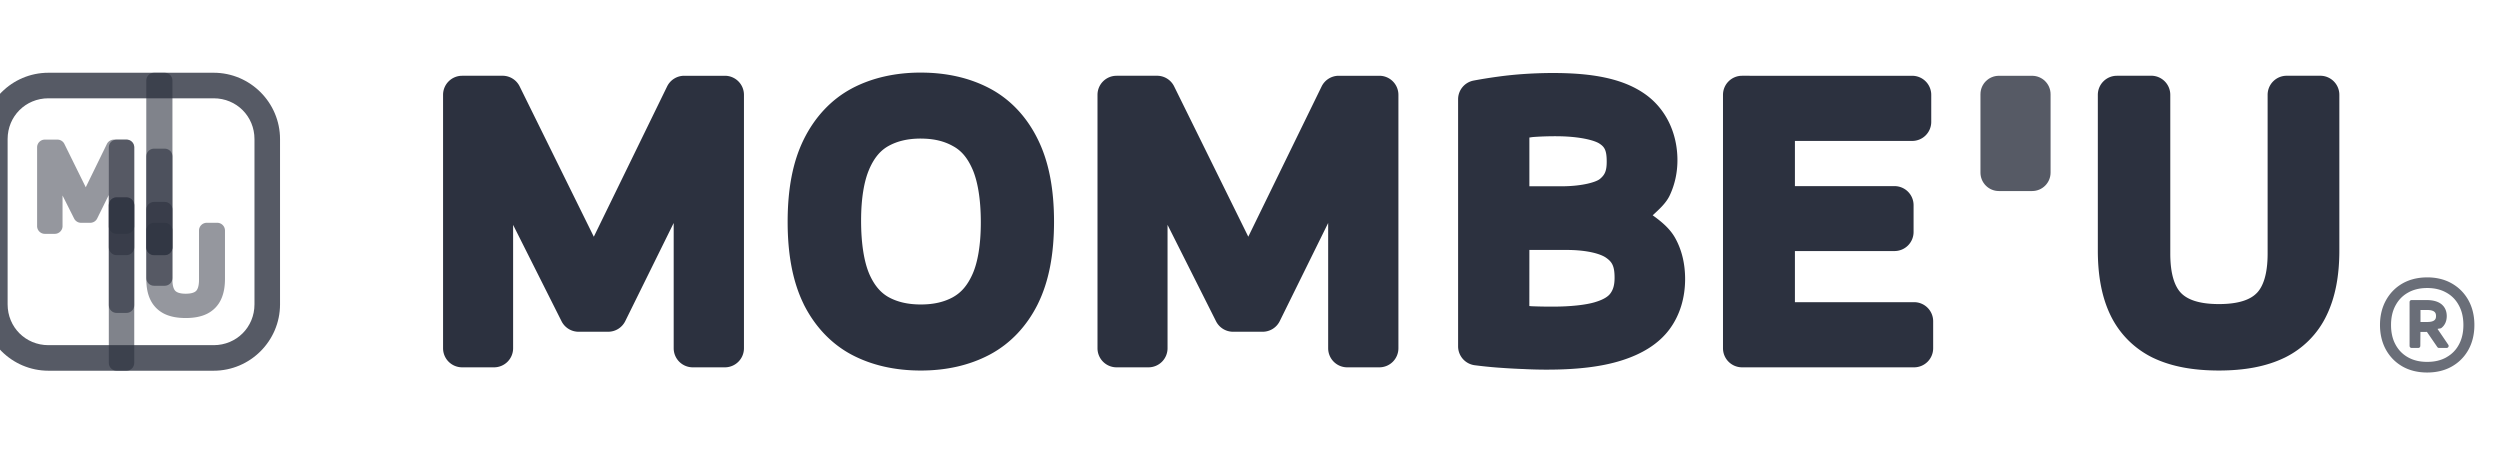
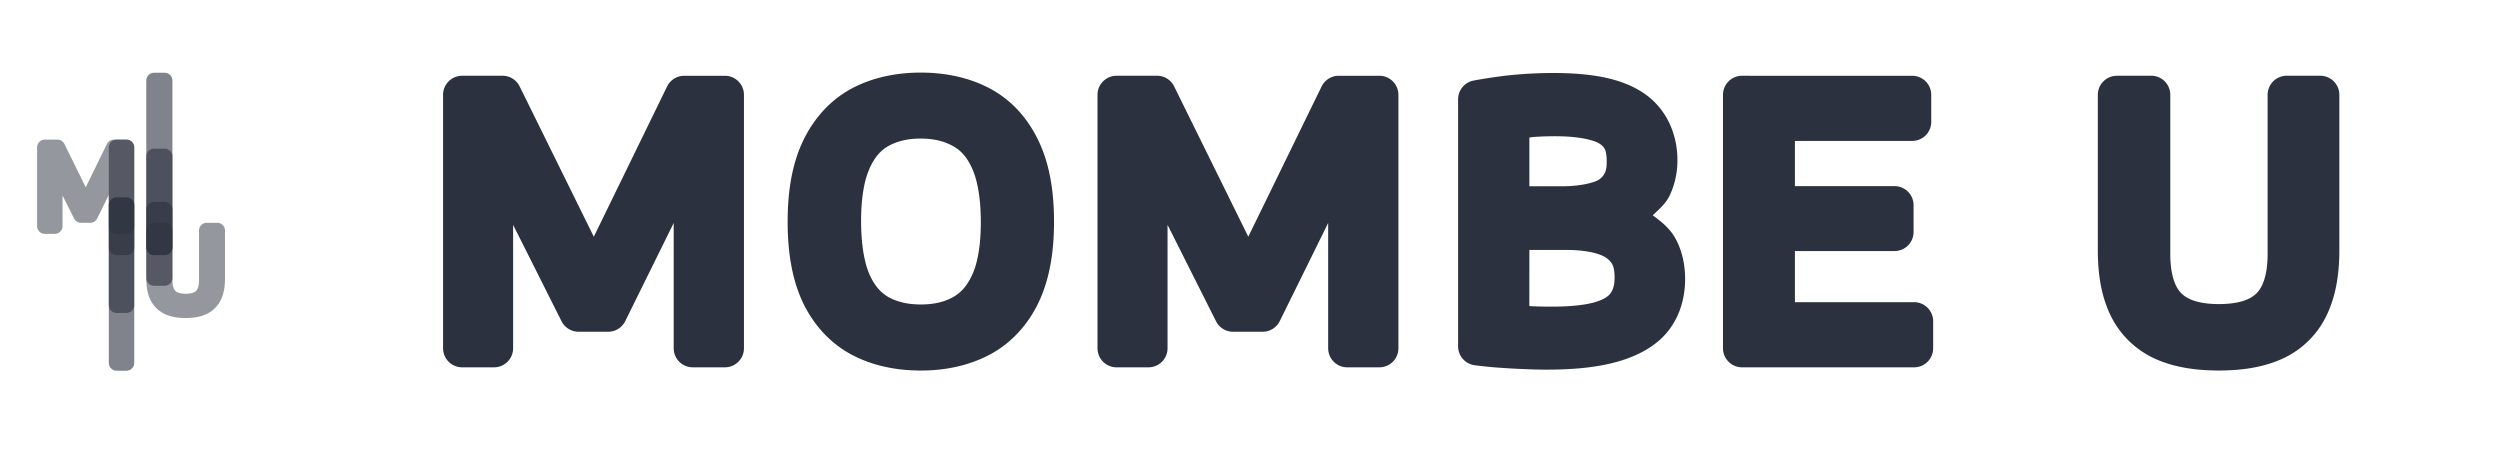
<svg xmlns="http://www.w3.org/2000/svg" width="102.686mm" height="18.743mm" viewBox="0 0 102.686 18.743" version="1.1" id="svg934" xml:space="preserve">
  <defs id="defs931" />
  <g id="layer1" transform="translate(-92.201,-43.822)">
    <g id="g2268" transform="matrix(0.2,0,0,0.2,-125.062,6.439)">
      <g id="g17" transform="matrix(2.797,0,0,2.797,-546.112,-485.47)">
        <g id="g2" transform="matrix(1.481,0,0,1.481,-400.994,-275.817)">
          <g id="g199-6" transform="translate(-113.285,329.969)">
            <path id="path197-3" style="-inkscape-font-specification:'Encode Sans SC';fill:#2c313f;stroke-linecap:round;stroke-linejoin:round" d="m 823.78,22.186 c -1.258,0 -2.415,0.254 -3.42,0.785 a 0.945,0.945 0 0 0 -0.002,0.002 c -1.024,0.546 -1.832,1.417 -2.377,2.516 -0.56,1.127 -0.805,2.495 -0.805,4.094 0,1.59 0.242,2.953 0.793,4.078 a 0.945,0.945 0 0 0 0.002,0.008 c 0.546,1.091 1.353,1.957 2.375,2.502 a 0.945,0.945 0 0 0 0.004,0.002 c 1.006,0.532 2.165,0.785 3.429,0.785 1.252,0 2.405,-0.254 3.409,-0.785 1.029,-0.544 1.842,-1.411 2.388,-2.504 a 0.945,0.945 0 0 0 0,-5.17e-4 0.945,0.945 0 0 0 0,-5.17e-4 0.945,0.945 0 0 0 0,-5.17e-4 0.945,0.945 0 0 0 0,-5.16e-4 c 0.559,-1.127 0.807,-2.492 0.807,-4.084 0,-1.598 -0.247,-2.966 -0.807,-4.093 -0.539,-1.1 -1.349,-1.973 -2.379,-2.518 -1.005,-0.531 -2.16,-0.785 -3.418,-0.785 z m 31.338,0.021 c -0.457,0 -0.914,0.016 -1.371,0.045 -0.451,0.029 -0.895,0.073 -1.332,0.133 -0.43,0.058 -0.84,0.124 -1.23,0.197 a 0.945,0.945 0 0 0 -0.769,0.928 v 12.248 a 0.945,0.945 0 0 0 0.822,0.937 c 0.397,0.051 0.794,0.092 1.191,0.121 a 0.945,0.945 0 0 0 0.002,0 c 0.398,0.029 0.792,0.052 1.184,0.067 l -0.015,-0.002 c 0.404,0.022 0.805,0.033 1.203,0.033 1.482,0 2.707,-0.136 3.715,-0.455 0.999,-0.314 1.826,-0.807 2.373,-1.539 0.524,-0.702 0.78,-1.575 0.78,-2.498 0,-0.721 -0.149,-1.403 -0.473,-1.998 -0.258,-0.484 -0.686,-0.841 -1.135,-1.162 0.327,-0.304 0.669,-0.603 0.854,-1.006 0.249,-0.535 0.373,-1.123 0.373,-1.725 0,-1.358 -0.587,-2.589 -1.66,-3.316 -1.092,-0.745 -2.585,-1.008 -4.51,-1.008 z m -54.082,0.137 a 0.945,0.945 0 0 0 -0.944,0.945 v 12.565 a 0.945,0.945 0 0 0 0.944,0.945 h 1.584 a 0.945,0.945 0 0 0 0.945,-0.945 v -6.117 l 2.402,4.779 a 0.945,0.945 0 0 0 0.844,0.519 h 1.469 a 0.945,0.945 0 0 0 0.845,-0.527 l 2.401,-4.865 v 6.211 a 0.945,0.945 0 0 0 0.945,0.945 h 1.594 a 0.945,0.945 0 0 0 0.945,-0.945 v -12.565 a 0.945,0.945 0 0 0 -0.945,-0.945 h -2.016 a 0.945,0.945 0 0 0 -0.85,0.531 l -3.633,7.449 -3.677,-7.453 a 0.945,0.945 0 0 0 -0.848,-0.528 z m 32.447,0 a 0.945,0.945 0 0 0 -0.945,0.945 v 12.565 a 0.945,0.945 0 0 0 0.945,0.945 h 1.584 a 0.945,0.945 0 0 0 0.944,-0.945 v -6.119 l 2.404,4.781 a 0.945,0.945 0 0 0 0.844,0.519 h 1.467 a 0.945,0.945 0 0 0 0.848,-0.527 l 2.4,-4.865 v 6.211 a 0.945,0.945 0 0 0 0.945,0.945 h 1.594 a 0.945,0.945 0 0 0 0.944,-0.945 v -12.565 a 0.945,0.945 0 0 0 -0.944,-0.945 h -2.017 a 0.945,0.945 0 0 0 -0.847,0.531 l -3.635,7.447 -3.676,-7.451 a 0.945,0.945 0 0 0 -0.847,-0.528 z m 31.01,0 a 0.945,0.945 0 0 0 -0.944,0.945 v 12.565 a 0.945,0.945 0 0 0 0.944,0.945 h 8.531 a 0.945,0.945 0 0 0 0.945,-0.945 v -1.34 a 0.945,0.945 0 0 0 -0.945,-0.945 h -5.909 v -2.535 h 4.938 a 0.945,0.945 0 0 0 0.945,-0.945 v -1.33 a 0.945,0.945 0 0 0 -0.945,-0.944 h -4.938 v -2.24 h 5.815 a 0.945,0.945 0 0 0 0.944,-0.943 v -1.342 a 0.945,0.945 0 0 0 -0.944,-0.945 z m 18.586,0 a 0.945,0.945 0 0 0 -0.946,0.945 v 7.719 c 0,1.233 0.191,2.311 0.633,3.22 0.445,0.915 1.174,1.644 2.092,2.094 a 0.945,0.945 0 0 0 0.006,0.002 c 0.919,0.442 2.013,0.633 3.272,0.633 1.252,0 2.341,-0.192 3.254,-0.635 a 0.945,0.945 0 0 0 0.002,0 c 0.918,-0.45 1.645,-1.18 2.082,-2.098 0.441,-0.909 0.633,-1.985 0.633,-3.217 v -7.719 a 0.945,0.945 0 0 0 -0.945,-0.945 h -1.668 a 0.945,0.945 0 0 0 -0.943,0.945 v 7.877 c 0,1.054 -0.24,1.651 -0.541,1.955 a 0.945,0.945 0 0 0 -0.006,0.004 c -0.297,0.304 -0.854,0.539 -1.867,0.539 -1.005,0 -1.567,-0.232 -1.873,-0.543 -0.301,-0.305 -0.539,-0.901 -0.539,-1.955 v -7.877 a 0.945,0.945 0 0 0 -0.945,-0.946 z m -27.803,2.998 v 5.17e-4 c 1.159,0 1.901,0.204 2.145,0.363 0.255,0.166 0.363,0.33 0.363,0.898 0,0.473 -0.101,0.665 -0.353,0.869 -1.5e-4,1.3e-4 -0.002,-1.2e-4 -0.002,0 -0.157,0.125 -0.801,0.351 -1.899,0.351 h -1.58 v -2.418 c 0.067,-0.006 0.122,-0.02 0.191,-0.025 0.354,-0.026 0.733,-0.039 1.135,-0.039 z m -31.496,0.117 c 0.656,0 1.168,0.132 1.594,0.373 a 0.945,0.945 0 0 0 0.012,0.006 c 0.387,0.212 0.699,0.553 0.959,1.152 0.247,0.569 0.408,1.452 0.408,2.623 0,1.142 -0.161,1.998 -0.406,2.552 -0.259,0.585 -0.572,0.929 -0.967,1.151 -7.2e-4,4.1e-4 -10e-4,0.002 -0.002,0.002 -0.426,0.235 -0.94,0.365 -1.598,0.365 -0.666,0 -1.182,-0.132 -1.607,-0.367 -0.38,-0.217 -0.696,-0.564 -0.956,-1.159 v -0.002 c -0.242,-0.571 -0.4,-1.455 -0.4,-2.627 0,-1.142 0.161,-1.999 0.406,-2.553 a 0.945,0.945 0 0 0 0,-5.16e-4 0.945,0.945 0 0 0 0,-5.17e-4 0.945,0.945 0 0 0 0,-5.17e-4 0.945,0.945 0 0 0 0,-5.17e-4 0.945,0.945 0 0 0 0,-5.16e-4 0.945,0.945 0 0 0 0,-5.17e-4 0.945,0.945 0 0 0 0,-5.17e-4 c 0.26,-0.594 0.573,-0.935 0.955,-1.147 0.427,-0.236 0.942,-0.367 1.601,-0.367 z m 36.033,3.549 0.015,0.008 c -0.003,-0.002 -0.008,-0.002 -0.012,-0.004 -0.002,-9.5e-4 -0.002,-0.003 -0.004,-0.004 z m -5.863,1.972 h 1.844 c 1.064,0 1.721,0.209 1.97,0.395 a 0.945,0.945 0 0 0 0.012,0.008 c 0.279,0.201 0.398,0.408 0.398,0.977 0,0.377 -0.079,0.597 -0.202,0.767 a 0.945,0.945 0 0 0 -0.008,0.01 c -0.085,0.122 -0.291,0.291 -0.752,0.428 a 0.945,0.945 0 0 0 -0.004,0.002 c -0.44,0.132 -1.164,0.223 -2.123,0.223 -0.361,0 -0.704,-0.006 -1.027,-0.02 -0.036,-0.002 -0.074,-0.007 -0.11,-0.01 z" />
-             <path id="path198-9" style="color:#000000;font-style:normal;font-variant:normal;font-weight:normal;font-stretch:normal;font-size:medium;line-height:normal;font-family:sans-serif;font-variant-ligatures:normal;font-variant-position:normal;font-variant-caps:normal;font-variant-numeric:normal;font-variant-alternates:normal;font-variant-east-asian:normal;font-feature-settings:normal;font-variation-settings:normal;text-indent:0;text-align:start;text-decoration-line:none;text-decoration-style:solid;text-decoration-color:#000000;letter-spacing:normal;word-spacing:normal;text-transform:none;writing-mode:lr-tb;direction:ltr;text-orientation:mixed;dominant-baseline:auto;baseline-shift:baseline;text-anchor:start;white-space:normal;shape-padding:0;shape-margin:0;inline-size:0;clip-rule:nonzero;display:inline;overflow:visible;visibility:visible;isolation:auto;mix-blend-mode:normal;color-interpolation:sRGB;color-interpolation-filters:linearRGB;solid-color:#000000;solid-opacity:1;vector-effect:none;fill:#2c313f;fill-opacity:1;fill-rule:nonzero;stroke:none;stroke-linecap:round;stroke-linejoin:round;stroke-miterlimit:4;stroke-dasharray:none;stroke-dashoffset:0;stroke-opacity:1;-inkscape-stroke:none;color-rendering:auto;image-rendering:auto;shape-rendering:auto;text-rendering:auto;enable-background:accumulate;stop-color:#000000;opacity:0.8" d="m 877.229,22.345 c -0.507,0 -0.915,0.409 -0.915,0.916 v 3.882 c 0,0.507 0.408,0.916 0.915,0.916 h 1.645 c 0.507,0 0.916,-0.409 0.916,-0.916 v -3.882 c 0,-0.507 -0.409,-0.916 -0.916,-0.916 z" />
-             <path id="path199-4" style="-inkscape-font-specification:'Encode Sans SC';opacity:0.7;fill:#2c313f;stroke-linecap:round;stroke-linejoin:round" d="m 898.462,32.34 c -0.457,0 -0.866,0.099 -1.221,0.299 -0.351,0.2 -0.625,0.481 -0.822,0.836 -0.197,0.356 -0.297,0.767 -0.297,1.226 0,0.46 0.1,0.872 0.297,1.228 0.197,0.353 0.472,0.631 0.822,0.83 a 0.1,0.1 0 0 0 0.002,0.002 c 0.354,0.198 0.761,0.295 1.219,0.295 0.457,0 0.865,-0.097 1.217,-0.295 0.353,-0.199 0.631,-0.479 0.828,-0.833 0.197,-0.356 0.295,-0.769 0.295,-1.228 0,-0.46 -0.098,-0.87 -0.295,-1.226 -0.197,-0.355 -0.475,-0.637 -0.828,-0.836 -0.351,-0.2 -0.76,-0.299 -1.217,-0.299 z m 0,0.527 c 0.368,0 0.682,0.076 0.949,0.228 a 0.1,0.1 0 0 0 0.002,0 c 0.27,0.15 0.475,0.361 0.621,0.637 0.148,0.272 0.223,0.593 0.223,0.969 0,0.376 -0.075,0.699 -0.223,0.971 -0.146,0.273 -0.351,0.48 -0.621,0.63 a 0.1,0.1 0 0 0 0,0.002 c -0.267,0.15 -0.583,0.225 -0.951,0.225 -0.368,0 -0.682,-0.075 -0.949,-0.225 -0.268,-0.15 -0.473,-0.359 -0.621,-0.633 -0.148,-0.272 -0.222,-0.595 -0.222,-0.971 0,-0.376 0.074,-0.696 0.222,-0.968 0.148,-0.276 0.353,-0.487 0.621,-0.637 0.267,-0.152 0.582,-0.228 0.949,-0.228 z m -0.774,0.596 a 0.1,0.1 0 0 0 -0.099,0.101 v 2.174 a 0.1,0.1 0 0 0 0.099,0.1 h 0.334 a 0.1,0.1 0 0 0 0.099,-0.1 l 0.006,-0.693 h 0.291 c 0.012,0 0.016,-0.008 0.027,-0.008 l 0.521,0.758 a 0.1,0.1 0 0 0 0.082,0.043 h 0.379 a 0.1,0.1 0 0 0 0.082,-0.156 l -0.533,-0.785 c 0.054,-0.025 0.145,-0.014 0.19,-0.049 0.176,-0.136 0.266,-0.344 0.266,-0.59 0,-0.246 -0.092,-0.455 -0.27,-0.594 -0.179,-0.139 -0.43,-0.201 -0.744,-0.201 z m 0.442,0.494 h 0.344 c 0.162,0 0.272,0.033 0.334,0.08 0.062,0.047 0.092,0.109 0.092,0.221 0,0.109 -0.03,0.169 -0.092,0.215 -0.062,0.046 -0.171,0.078 -0.334,0.078 h -0.344 z" />
          </g>
          <g id="g209-8" transform="matrix(0.368,0,0,0.368,449.547,266.14)">
            <g id="g208-1">
              <path id="path200-2" style="-inkscape-font-specification:'Encode Sans SC';opacity:0.5;fill:#2c313f;stroke-linecap:round;stroke-linejoin:round" d="m 591.08,242.766 a 1.045,1.045 0 0 0 -1.045,1.045 v 10.606 a 1.045,1.045 0 0 0 1.045,1.045 h 1.338 a 1.045,1.045 0 0 0 1.045,-1.045 v -4.119 l 1.559,3.1 a 1.045,1.045 0 0 0 0.934,0.576 h 1.238 a 1.045,1.045 0 0 0 0.937,-0.584 l 1.557,-3.156 v 4.184 a 1.045,1.045 0 0 0 1.045,1.045 h 1.346 a 1.045,1.045 0 0 0 1.045,-1.045 v -10.606 a 1.045,1.045 0 0 0 -1.045,-1.045 h -1.703 a 1.045,1.045 0 0 0 -0.937,0.586 l -2.848,5.834 -2.879,-5.838 a 1.045,1.045 0 0 0 -0.937,-0.582 z" />
-               <path style="opacity:0.8;fill:#2c313f;stroke-linecap:round;stroke-linejoin:round" d="m 591.561,233.758 c -4.924,0 -8.941,4.018 -8.941,8.941 v 22.262 c 0,4.924 4.018,8.941 8.941,8.941 h 22.262 c 4.924,0 8.941,-4.018 8.941,-8.941 v -22.262 c 0,-4.924 -4.018,-8.941 -8.941,-8.941 z m 0,3.443 h 22.262 c 3.076,0 5.498,2.422 5.498,5.498 v 22.262 c 0,3.076 -2.422,5.498 -5.498,5.498 h -22.262 c -3.076,0 -5.498,-2.422 -5.498,-5.498 v -22.262 c 0,-3.076 2.422,-5.498 5.498,-5.498 z" id="path201-9" />
              <path id="path202-3" style="-inkscape-font-specification:'Encode Sans SC';opacity:0.5;fill:#2c313f;stroke-linecap:round;stroke-linejoin:round" d="m 605.791,253.973 a 1.045,1.045 0 0 0 -1.045,1.045 v 6.515 c 0,1.067 0.164,2.014 0.559,2.826 0.398,0.819 1.058,1.479 1.878,1.881 a 1.045,1.045 0 0 0 0.008,0.004 c 0.821,0.395 1.779,0.559 2.867,0.559 1.083,0 2.039,-0.164 2.856,-0.561 a 1.045,1.045 0 0 0 0.004,-0.002 c 0.819,-0.402 1.477,-1.062 1.869,-1.881 v -0.002 c 0.394,-0.812 0.56,-1.758 0.56,-2.824 v -6.515 a 1.045,1.045 0 0 0 -1.046,-1.045 h -1.408 a 1.045,1.045 0 0 0 -1.045,1.045 v 6.648 c 0,0.852 -0.194,1.284 -0.384,1.477 a 1.045,1.045 0 0 0 -0.004,0.004 c -0.188,0.193 -0.585,0.381 -1.4,0.381 -0.809,0 -1.207,-0.185 -1.404,-0.384 -0.191,-0.193 -0.385,-0.625 -0.385,-1.477 v -6.648 a 1.045,1.045 0 0 0 -1.045,-1.045 z" />
              <path id="path203-9" style="opacity:0.6;fill:#2c313f;stroke-width:1.893;stroke-linecap:round;stroke-linejoin:round" d="m 602.077,273.902 h -1.334 c -0.579,0 -1.046,-0.467 -1.046,-1.046 v -29.045 c 0,-0.579 0.467,-1.046 1.046,-1.046 h 1.334 c 0.579,0 1.046,0.467 1.046,1.046 v 29.045 c 0,0.579 -0.467,1.046 -1.046,1.046 z" />
              <path id="path204-0" style="opacity:0.6;fill:#2c313f;stroke-width:1.893;stroke-linecap:round;stroke-linejoin:round" d="m 605.791,233.758 h 1.432 c 0.579,0 1.046,0.467 1.046,1.046 v 26.608 c 0,0.579 -0.467,1.046 -1.046,1.046 h -1.432 c -0.579,0 -1.046,-0.467 -1.046,-1.046 v -26.608 c 0,-0.579 0.467,-1.046 1.046,-1.046 z" />
              <path id="path205-8" style="opacity:0.6;fill:#2c313f;stroke-width:1.893;stroke-linecap:round;stroke-linejoin:round" d="m 605.791,243.983 h 1.432 c 0.579,0 1.046,0.467 1.046,1.046 v 12.258 c 0,0.579 -0.467,1.046 -1.046,1.046 h -1.432 c -0.579,0 -1.046,-0.467 -1.046,-1.046 v -12.258 c 0,-0.579 0.467,-1.046 1.046,-1.046 z" />
              <path id="path206-8" style="opacity:0.6;fill:#2c313f;stroke-width:1.893;stroke-linecap:round;stroke-linejoin:round" d="m 605.791,251.158 h 1.432 c 0.579,0 1.046,0.467 1.046,1.046 v 5.083 c 0,0.579 -0.467,1.046 -1.046,1.046 h -1.432 c -0.579,0 -1.046,-0.467 -1.046,-1.046 v -5.083 c 0,-0.579 0.467,-1.046 1.046,-1.046 z" />
              <path id="path207-5" style="opacity:0.6;fill:#2c313f;stroke-width:1.893;stroke-linecap:round;stroke-linejoin:round" d="m 602.077,266.117 h -1.334 c -0.579,0 -1.046,-0.467 -1.046,-1.046 v -13.476 c 0,-0.579 0.467,-1.046 1.046,-1.046 h 1.334 c 0.579,0 1.046,0.467 1.046,1.046 v 13.476 c 0,0.579 -0.467,1.046 -1.046,1.046 z" />
              <path id="path208-0" style="opacity:0.6;fill:#2c313f;stroke-width:1.893;stroke-linecap:round;stroke-linejoin:round" d="m 602.077,258.333 h -1.334 c -0.579,0 -1.046,-0.467 -1.046,-1.046 v -5.692 c 0,-0.579 0.467,-1.046 1.046,-1.046 h 1.334 c 0.579,0 1.046,0.467 1.046,1.046 v 5.692 c 0,0.579 -0.467,1.046 -1.046,1.046 z" />
            </g>
          </g>
        </g>
      </g>
    </g>
  </g>
</svg>